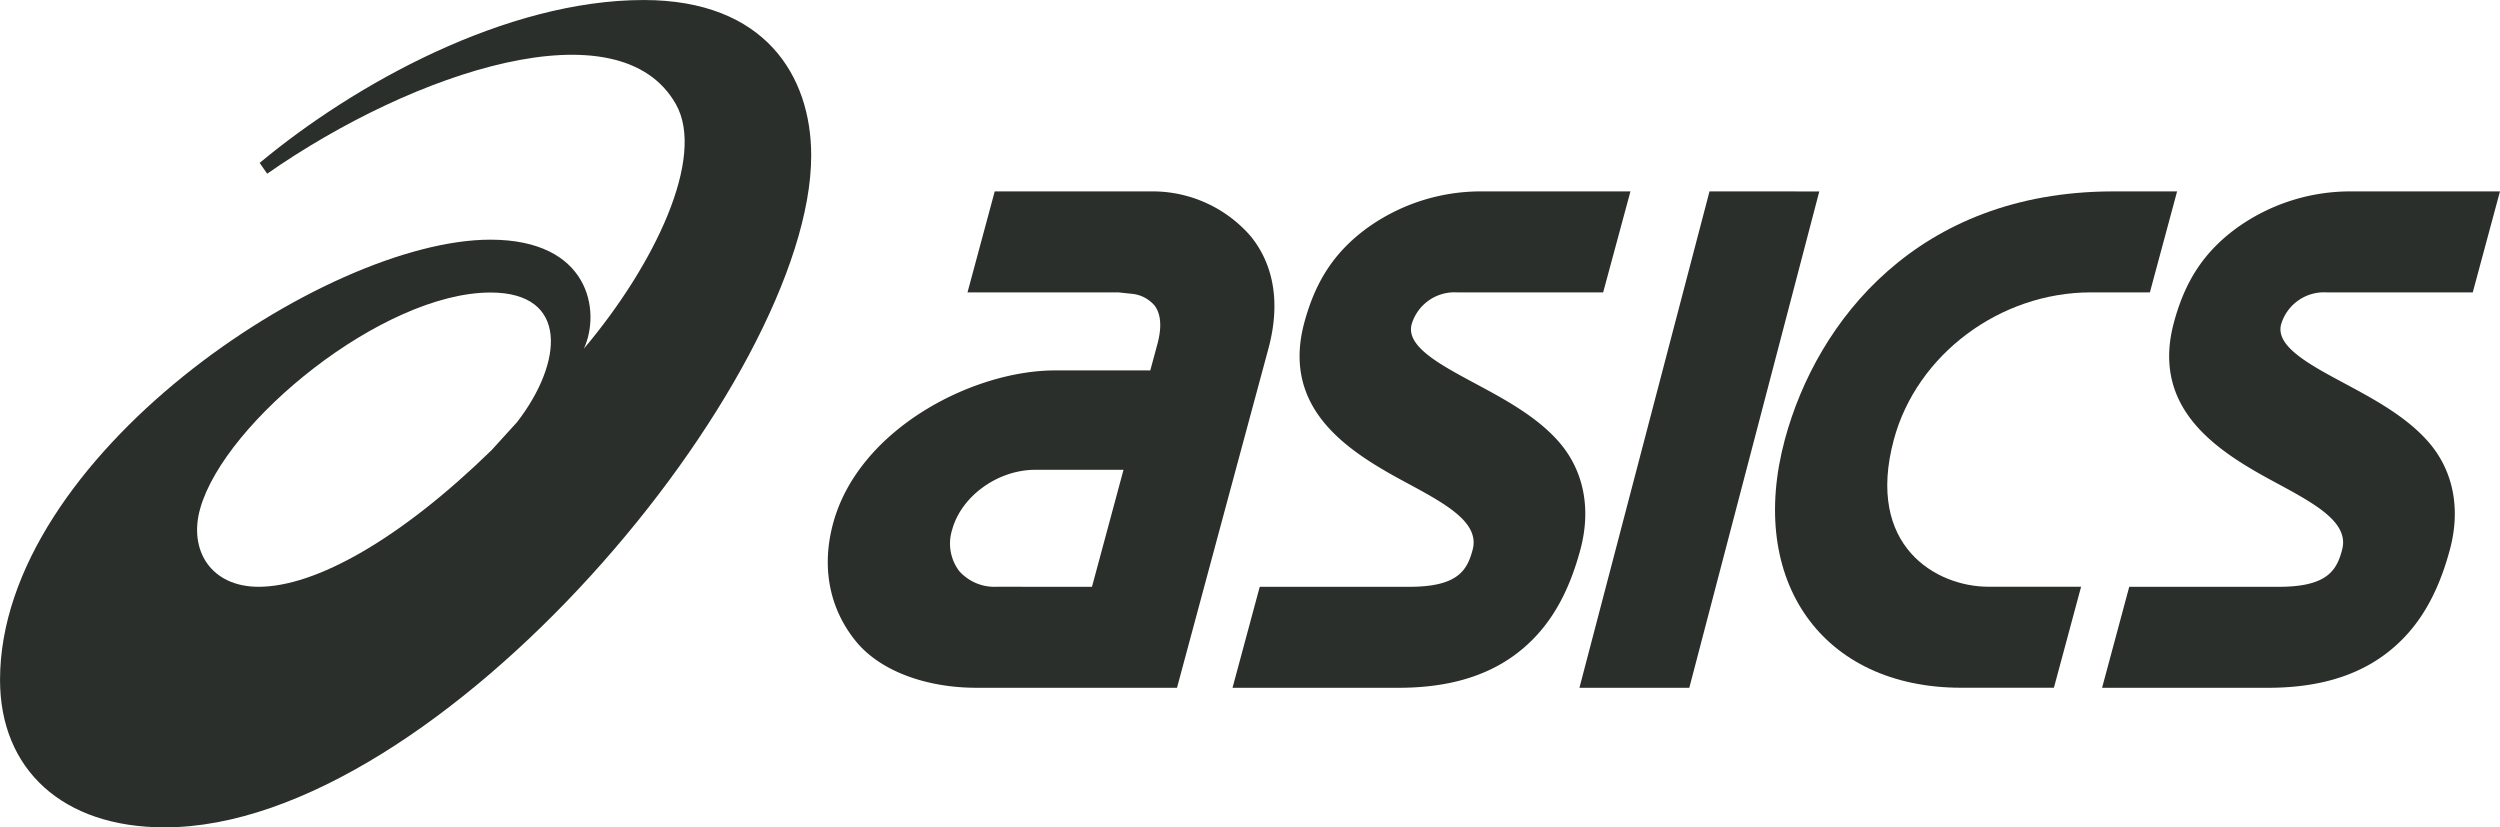
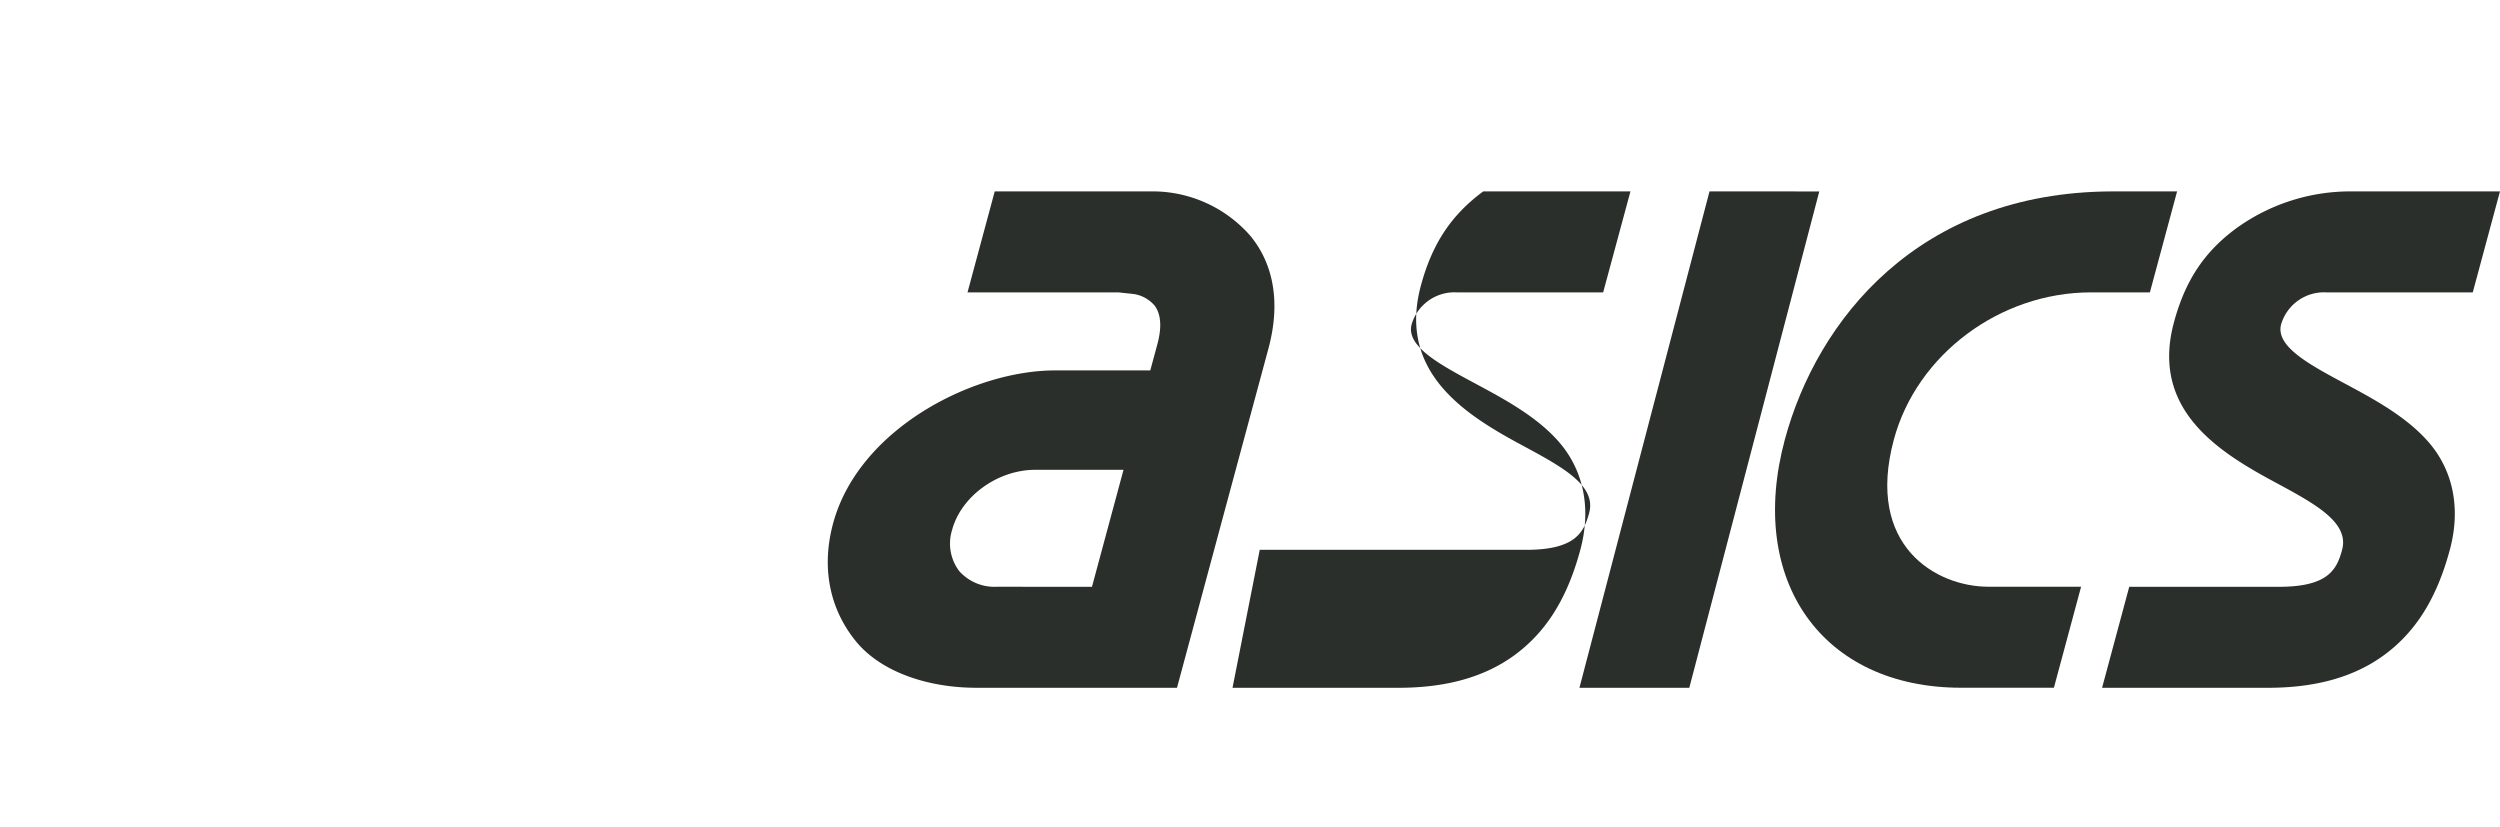
<svg xmlns="http://www.w3.org/2000/svg" width="362.663" height="120.019" viewBox="0 0 362.663 120.019">
  <g id="Groupe_1" data-name="Groupe 1" transform="translate(-719.323 -22.678)">
-     <path id="Tracé_2" data-name="Tracé 2" d="M756.833,107.8c-6.886,0-10.193-5.266-8.468-11.359,3.568-12.621,26.5-31.328,42.121-31.328,11.4,0,10.531,10.139,3.853,18.791l-3.691,4.061C777.4,100.888,765.123,107.8,756.833,107.8m55.851-85.119c-19.938.008-41.906,12.14-55.693,23.63l1.089,1.567c21.4-14.919,51.1-24.623,59.3-10.069,4.326,7.683-3.018,23.187-13.353,35.446,2.479-5.416.843-15.808-13.568-15.808-23.968,0-71.131,31.57-71.131,63.864,0,12.945,9.022,21.39,23.888,21.39,39.8,0,93.784-64.881,93.784-97.463,0-11.509-6.662-22.556-24.311-22.556" transform="translate(0 0)" fill="#2b2f2b" />
    <path id="Tracé_3" data-name="Tracé 3" d="M775.038,87.244a6.853,6.853,0,0,1-5.447-2.271A6.626,6.626,0,0,1,768.556,79c1.316-4.888,6.617-8.722,12.059-8.722h12.806l-4.573,16.967Zm36.817-50.87a18.837,18.837,0,0,0-13.838-6.482H774.738l-3.949,14.654h21.947l2.1.223a4.939,4.939,0,0,1,3.125,1.721c.9,1.243,1.032,3.095.385,5.516l-1.039,3.853H783.483c-11.905,0-28.5,8.495-32.194,22.209-1.843,6.844-.231,12.771,3.345,17.125,3.545,4.323,10.235,6.705,17.467,6.705h12.81l-.008,0h16.278l7.637-28.356L814.442,52.7c2.205-8.195-.185-13.4-2.587-16.324" transform="translate(88.884 20.553)" fill="#2b2f2b" />
    <path id="Tracé_4" data-name="Tracé 4" d="M834.908,29.892A28.238,28.238,0,0,0,818,35.254c-4.8,3.537-7.456,7.794-9.034,13.653-3.422,12.706,6.609,18.838,14.688,23.183,5.785,3.122,10.785,5.808,9.711,9.8-.77,2.86-2.025,5.358-9.146,5.358H802.487L798.546,101.9H822.6c6.451,0,12.4-1.339,17.2-5,4.808-3.672,7.521-8.8,9.2-15.042,1.605-5.955.519-11.628-3.33-15.87-3.206-3.553-7.821-6.028-11.89-8.214-5.208-2.791-10.119-5.42-9.257-8.61a6.485,6.485,0,0,1,6.659-4.619h21.136l3.949-14.654Z" transform="translate(225.715 20.553)" fill="#2b2f2b" />
-     <path id="Tracé_5" data-name="Tracé 5" d="M802.144,29.892a28.233,28.233,0,0,0-16.909,5.362c-4.8,3.537-7.452,7.794-9.042,13.653-3.426,12.706,6.628,18.838,14.7,23.183,5.789,3.122,10.789,5.808,9.711,9.8-.774,2.86-2.025,5.358-9.146,5.358H769.723L765.774,101.9h24.057c6.459,0,12.41-1.339,17.206-5,4.808-3.672,7.517-8.8,9.2-15.042,1.6-5.955.512-11.628-3.326-15.87-3.206-3.553-7.825-6.028-11.9-8.214-5.2-2.791-10.116-5.42-9.25-8.61a6.478,6.478,0,0,1,6.651-4.619h21.128L823.5,29.892Z" transform="translate(132.344 20.553)" fill="#2b2f2b" />
+     <path id="Tracé_5" data-name="Tracé 5" d="M802.144,29.892c-4.8,3.537-7.452,7.794-9.042,13.653-3.426,12.706,6.628,18.838,14.7,23.183,5.789,3.122,10.789,5.808,9.711,9.8-.774,2.86-2.025,5.358-9.146,5.358H769.723L765.774,101.9h24.057c6.459,0,12.41-1.339,17.206-5,4.808-3.672,7.517-8.8,9.2-15.042,1.6-5.955.512-11.628-3.326-15.87-3.206-3.553-7.825-6.028-11.9-8.214-5.2-2.791-10.116-5.42-9.25-8.61a6.478,6.478,0,0,1,6.651-4.619h21.128L823.5,29.892Z" transform="translate(132.344 20.553)" fill="#2b2f2b" />
    <path id="Tracé_6" data-name="Tracé 6" d="M797.717,29.892,778.848,101.9h15.939l18.857-72.005Z" transform="translate(169.595 20.554)" fill="#2b2f2b" />
    <path id="Tracé_7" data-name="Tracé 7" d="M835.053,29.892c-28.06.1-42.744,18.687-47.409,36-5.528,20.527,5.462,36,25.565,36h13.468l3.945-14.654H817.159c-7.525,0-17.867-5.889-13.7-21.347,3.31-12.3,15.354-21.351,28.583-21.351H840.6l3.949-14.654Z" transform="translate(190.597 20.553)" fill="#2b2f2b" />
  </g>
</svg>